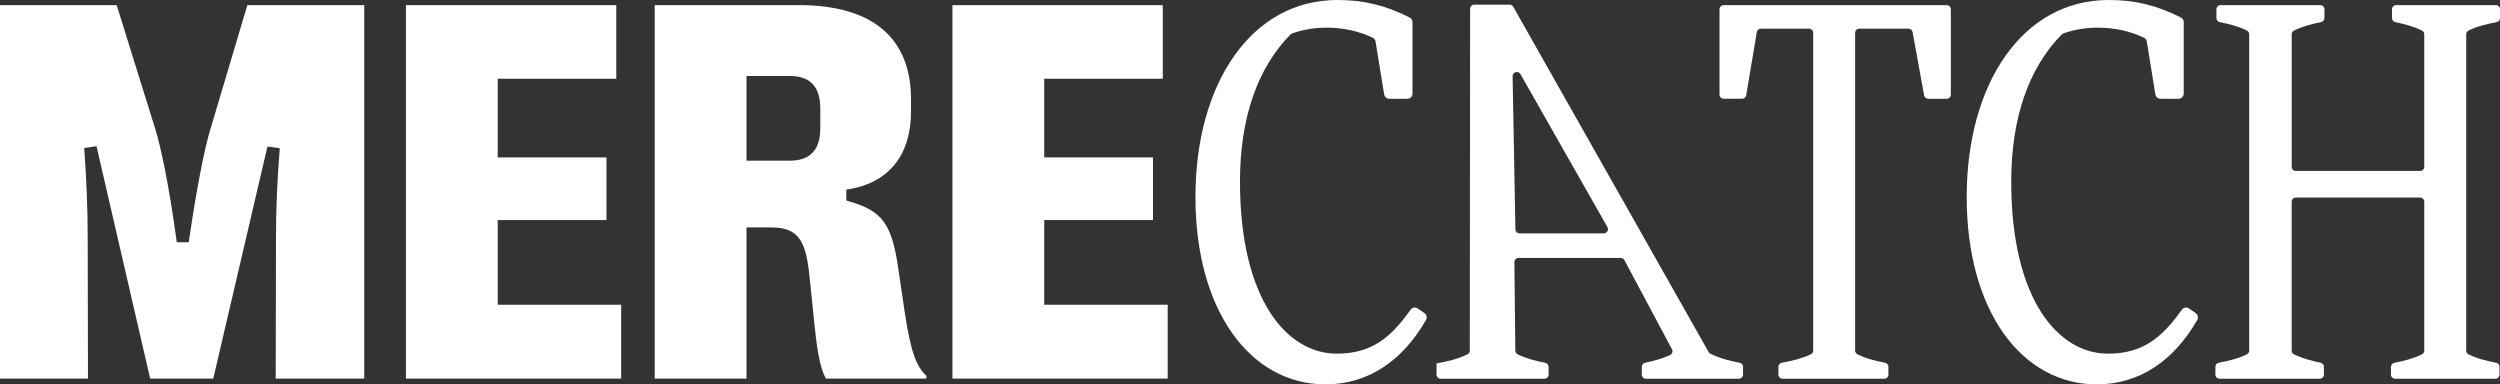
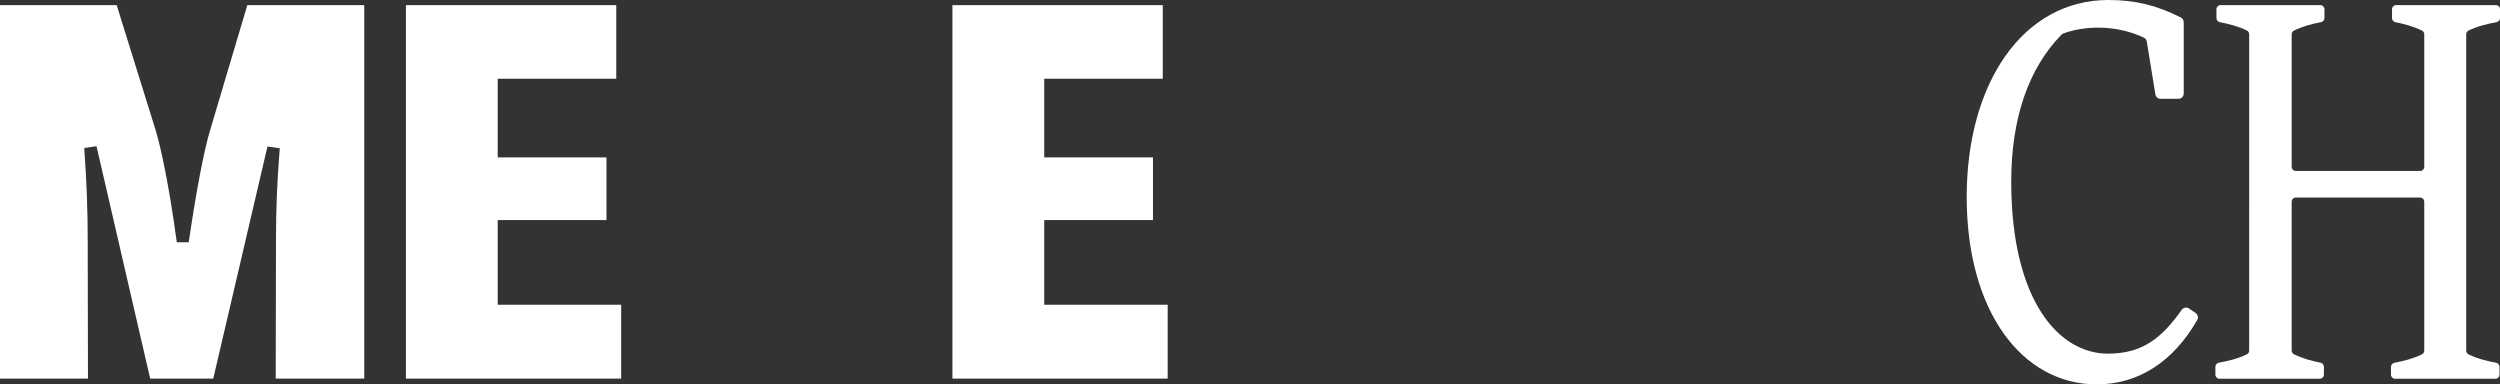
<svg xmlns="http://www.w3.org/2000/svg" viewBox="0 0 1039 159.74" height="159.74" width="1039" id="b">
  <rect x="0" y="0" width="1039" height="159.74" fill="#333333" stroke="none" />
  <defs>
    <style>.d{fill:#fff;}</style>
  </defs>
  <g id="c">
    <g>
      <g>
        <path d="M114.59,157.35h36.79V2.13h-48.59l-15.39,51.71c-2.51,8.14-5.78,25.17-8.77,45.56l-.19,1.28h-4.97l-.18-1.29c-3.13-22.92-6.52-38.49-8.65-45.42L48.49,2.13H0V157.35H36.56l-.11-57.83c0-11.97-.43-23.6-1.35-36.63l-.1-1.39,5.11-.73,22.3,96.58h26.22l22.53-96.46,5.12,.73-.11,1.4c-1,12.59-1.47,24.19-1.47,36.5l-.11,57.84Z" class="d" />
        <path d="M168.71,157.35h89.45v-30.69h-51.31v-35.19h45.2v-26.06h-45.2V32.71h49.27V2.13h-87.42V157.35Z" class="d" />
-         <path d="M343.24,157.35h41.68l.16-1.09c-4.04-3.76-6.52-9.23-9.15-27.03l-2.71-18.31c-2.66-17.97-6.67-23.32-20.41-27.26l-1.08-.31v-4.54l1.24-.21c16.54-2.79,25.65-14.27,25.65-32.32v-4.97c0-25.64-16.13-39.19-46.65-39.19h-59.87V157.35h38.15v-62.83h10.42c11.81,0,14.43,6.52,15.84,21.13l1.58,15.25c1.33,13.78,2.47,21.47,5.15,26.46Zm-15.11-90.59h-17.88V31.58h17.88c8.61,0,12.79,4.44,12.79,13.59v8.02c0,9.14-4.19,13.59-12.79,13.59Z" class="d" />
        <path d="M395.84,157.35h89.45v-30.69h-51.31v-35.19h45.2v-26.06h-45.2V32.71h49.27V2.13h-87.42V157.35Z" class="d" />
      </g>
      <g>
-         <path d="M591.99,130.11c.92,.64,1.22,1.89,.66,2.86-9.77,17.01-24.09,26.77-41.79,26.77-31.05,0-54.03-30.42-54.03-77.85S520.24,0,555.76,0c11.05,0,19.94,2.17,30.07,7.26,.73,.37,1.2,1.13,1.2,1.95v29.67c0,1.2-.97,2.17-2.17,2.17h-7.47c-1.07,0-1.97-.77-2.14-1.82l-3.57-21.96c-.11-.69-.54-1.3-1.18-1.6-5.18-2.49-11.81-4.18-19-4.18-4.53,0-9.45,.6-14.39,2.37-.33,.12-.62,.31-.87,.55-13.59,13.83-20.9,34.54-20.9,61.1,0,49.35,19.78,71.47,40.2,71.47,14.39,0,22.4-6.56,30.67-18.22,.69-.98,2.03-1.23,3.02-.55l2.76,1.9Z" class="d" />
-         <path d="M710.86,147.01c3.88,1.94,8.06,2.96,12.13,3.74,.82,.16,1.42,.87,1.42,1.71v3.19c0,.96-.78,1.74-1.74,1.74h-38.6c-.96,0-1.74-.78-1.74-1.74v-3.2c0-.83,.59-1.54,1.41-1.71,3.43-.7,6.87-1.59,10.3-3.15,.93-.42,1.32-1.53,.84-2.42l-19.77-37.04c-.3-.57-.89-.92-1.54-.92h-42.45c-.97,0-1.75,.79-1.74,1.76l.39,36.73c0,.66,.38,1.27,.97,1.56,3.72,1.79,7.57,2.76,11.44,3.51,.82,.16,1.42,.87,1.42,1.71v3.19c0,.96-.78,1.74-1.74,1.74h-43.1c-.96,0-1.74-.78-1.74-1.74v-4.64h0c4.54-.79,8.71-1.76,12.86-3.77,.6-.29,.97-.91,.97-1.57l.14-142.02c0-.96,.78-1.74,1.74-1.74h14.66c.63,0,1.21,.34,1.52,.88l81.21,143.49c.17,.31,.43,.56,.75,.72Zm-82.22-115.31l1.16,63.58c.02,.95,.79,1.71,1.74,1.71h34.99c1.34,0,2.18-1.44,1.52-2.6l-36.15-63.58c-.89-1.57-3.29-.91-3.26,.89Z" class="d" />
-         <path d="M751.83,11.91h-19.99c-.84,0-1.57,.61-1.71,1.44l-4.41,26.25c-.14,.83-.86,1.44-1.71,1.44h-7.65c-.96,0-1.73-.77-1.73-1.73V3.86c0-.96,.77-1.73,1.73-1.73h92.68c.96,0,1.73,.77,1.73,1.73V39.32c0,.96-.77,1.73-1.73,1.73h-7.67c-.84,0-1.55-.6-1.7-1.42l-4.8-26.3c-.15-.82-.87-1.42-1.7-1.42h-20.44c-.96,0-1.73,.77-1.73,1.73V145.7c0,.65,.36,1.26,.94,1.55,3.59,1.79,7.58,2.75,11.48,3.5,.82,.16,1.41,.87,1.41,1.7v3.21c0,.96-.77,1.73-1.73,1.73h-42.27c-.96,0-1.73-.77-1.73-1.73v-3.2c0-.84,.6-1.55,1.42-1.7,4.1-.75,8.28-1.72,12.07-3.52,.6-.28,.97-.9,.97-1.57V13.64c0-.96-.77-1.73-1.73-1.73Z" class="d" />
        <path d="M912.52,130.11c.92,.64,1.22,1.89,.66,2.86-9.77,17.01-24.09,26.77-41.79,26.77-31.05,0-54.03-30.42-54.03-77.85S840.77,0,876.29,0c11.05,0,19.94,2.17,30.07,7.26,.73,.37,1.2,1.13,1.2,1.95v29.67c0,1.2-.97,2.17-2.17,2.17h-7.47c-1.07,0-1.97-.77-2.14-1.82l-3.57-21.96c-.11-.69-.54-1.3-1.18-1.6-5.18-2.49-11.81-4.18-19-4.18-4.53,0-9.45,.6-14.39,2.37-.32,.12-.62,.31-.87,.55-13.59,13.83-20.9,34.54-20.9,61.1,0,49.35,19.78,71.47,40.2,71.47,14.39,0,22.4-6.56,30.67-18.22,.69-.98,2.03-1.23,3.02-.55l2.76,1.9Z" class="d" />
        <path d="M1005.78,82.1h-51.62c-.96,0-1.74,.78-1.74,1.74v61.84c0,.66,.37,1.28,.97,1.57,3.68,1.78,7.35,2.74,11.03,3.49,.81,.17,1.4,.87,1.4,1.7v3.22c0,.96-.78,1.74-1.74,1.74h-41.62c-.96,0-1.74-.78-1.74-1.74v-3.2c0-.84,.6-1.55,1.42-1.71,3.93-.75,8.06-1.71,11.68-3.5,.59-.29,.94-.9,.94-1.56V14.25c0-.65-.36-1.27-.94-1.56-3.57-1.78-7.53-2.74-11.27-3.49-.82-.16-1.4-.87-1.4-1.7V3.86c0-.96,.78-1.74,1.74-1.74h41.41c.96,0,1.74,.78,1.74,1.74v3.63c0,.83-.6,1.55-1.42,1.71-3.83,.75-7.54,1.71-11.23,3.5-.6,.29-.97,.91-.97,1.57v55.04c0,.96,.78,1.74,1.74,1.74h51.62c.96,0,1.74-.78,1.74-1.74V14.27c0-.66-.37-1.28-.97-1.57-3.68-1.78-7.35-2.74-11.03-3.49-.81-.17-1.4-.87-1.4-1.7V3.86c0-.96,.78-1.74,1.74-1.74h41.41c.96,0,1.74,.78,1.74,1.74v3.63c0,.84-.6,1.55-1.42,1.71-3.93,.75-8.06,1.71-11.68,3.5-.59,.29-.95,.9-.95,1.56V145.7c0,.65,.36,1.27,.94,1.56,3.59,1.78,7.57,2.75,11.47,3.5,.82,.16,1.42,.87,1.42,1.71v3.2c0,.96-.78,1.74-1.74,1.74h-41.62c-.96,0-1.74-.78-1.74-1.74v-3.19c0-.84,.6-1.55,1.43-1.71,3.99-.75,7.72-1.72,11.43-3.51,.6-.29,.97-.91,.97-1.57v-61.84c0-.96-.78-1.74-1.74-1.74Z" class="d" />
      </g>
    </g>
  </g>
</svg>